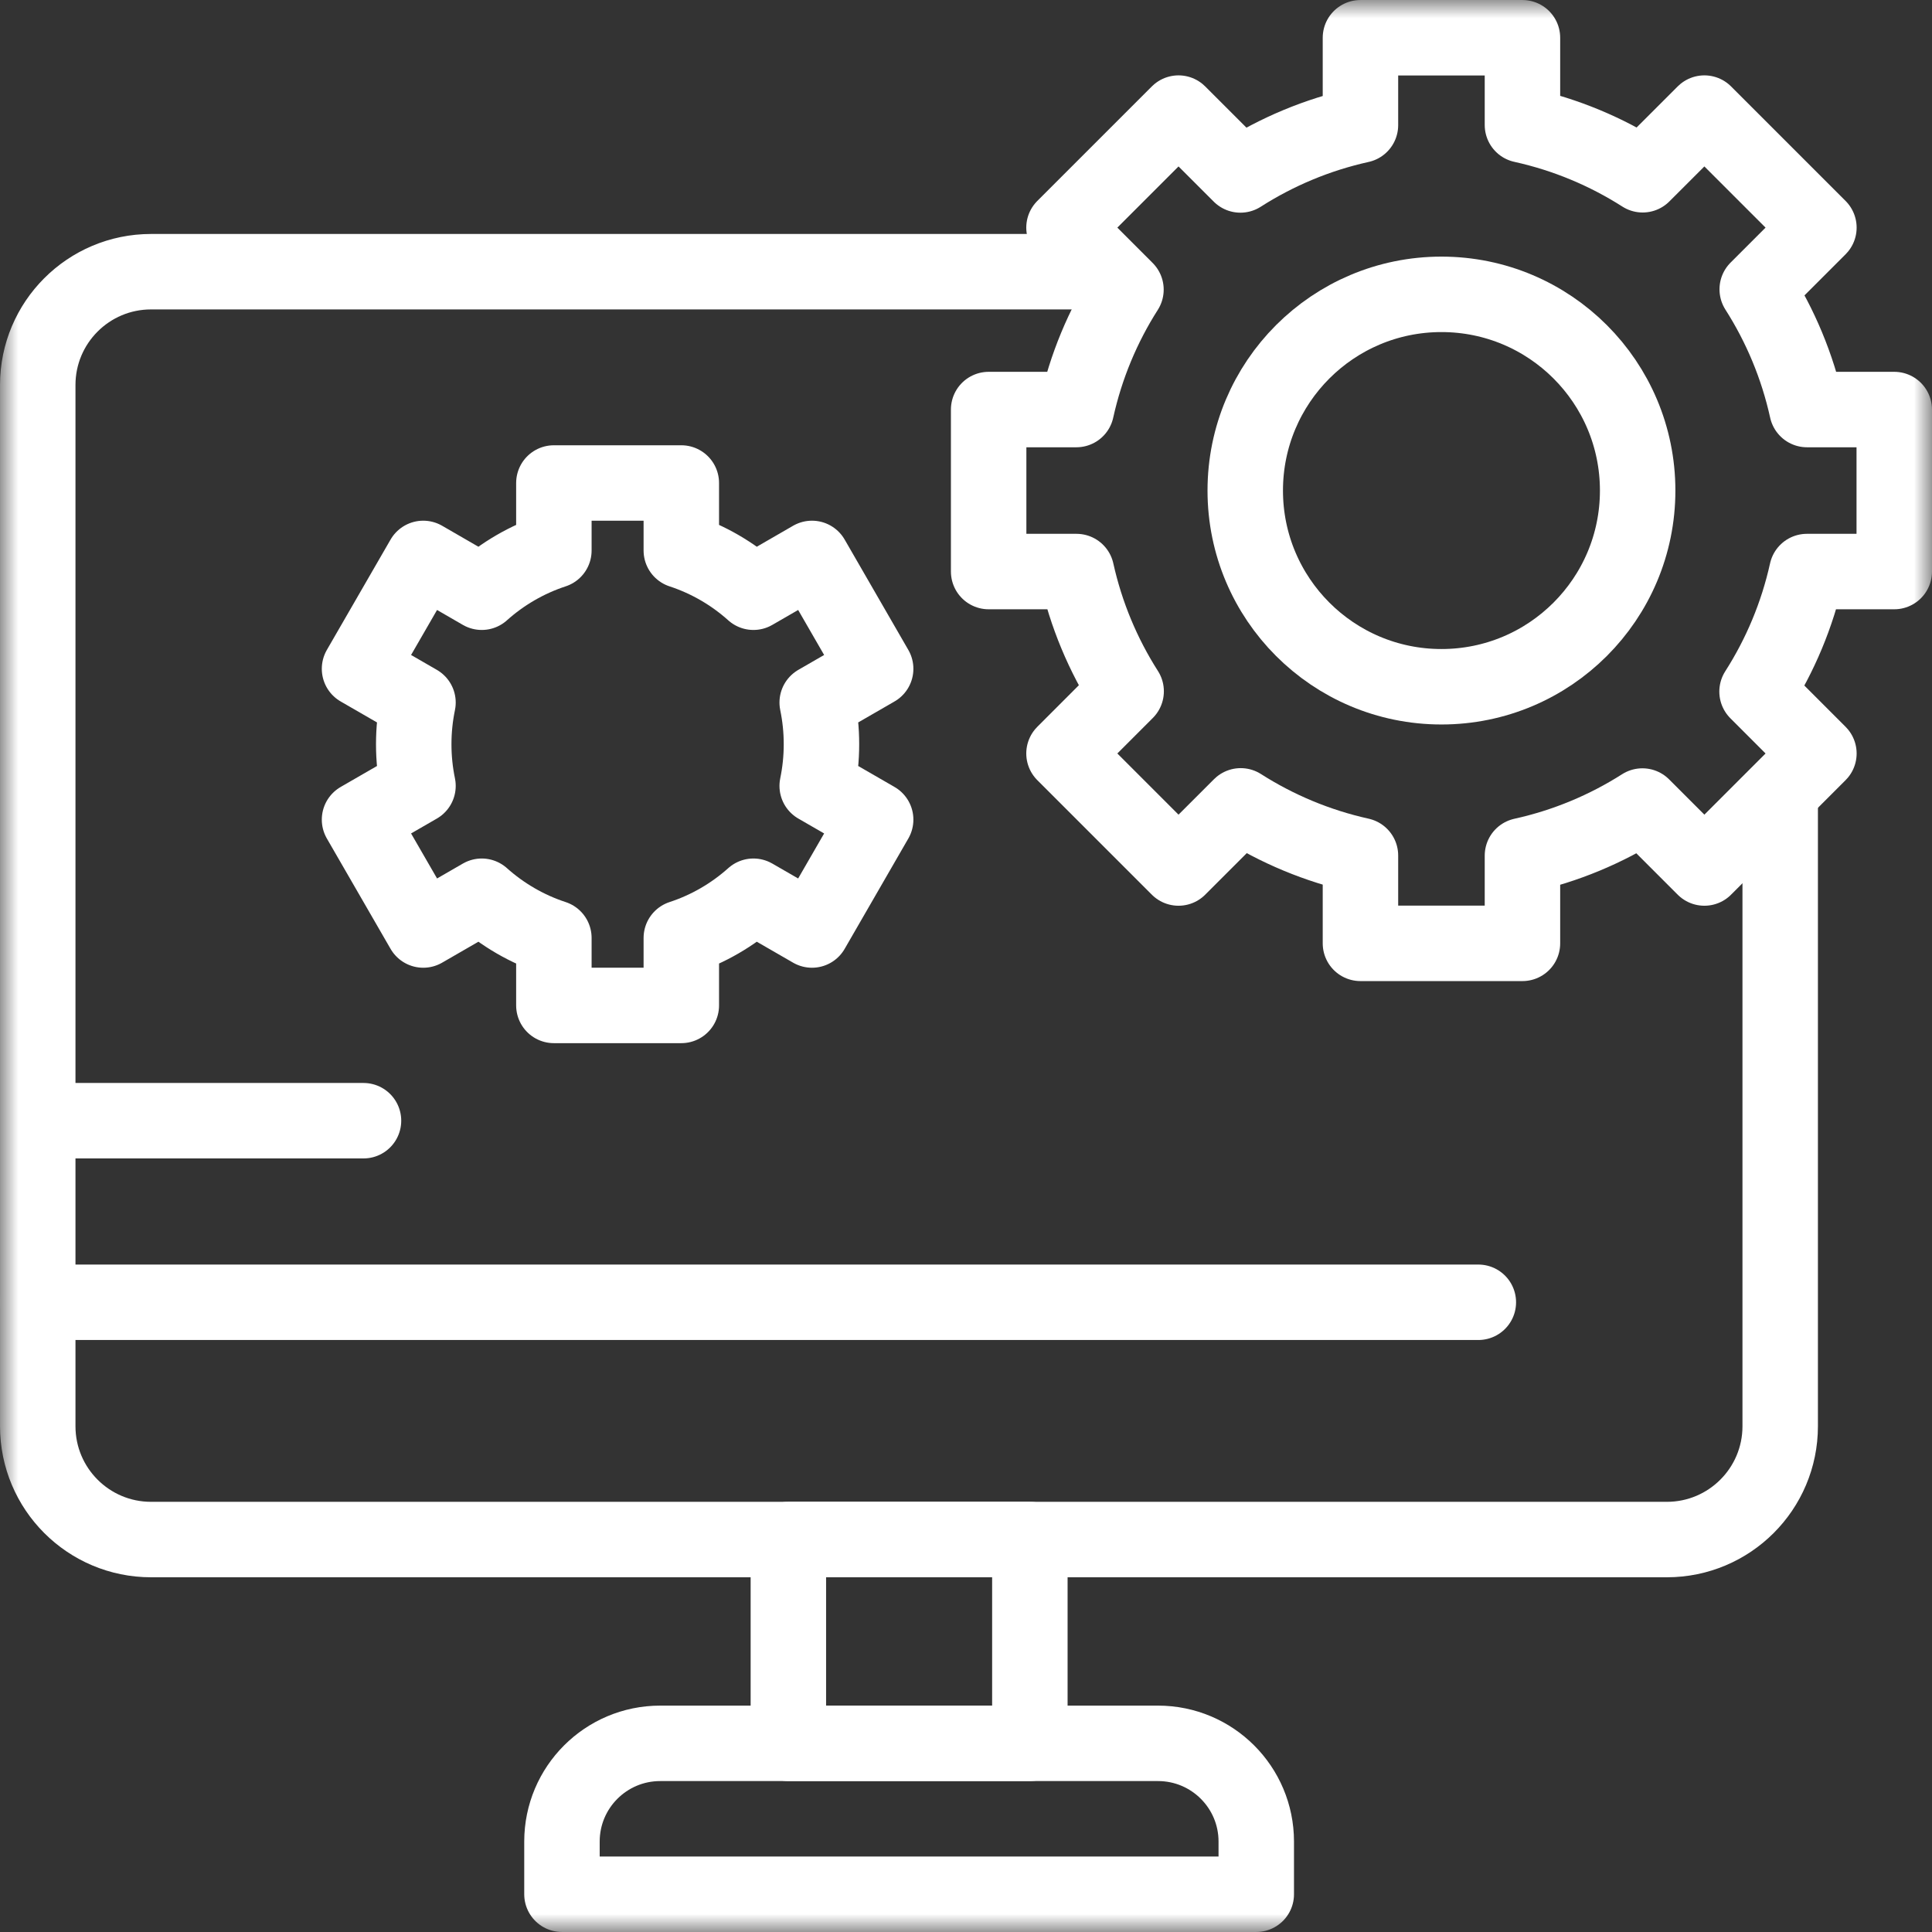
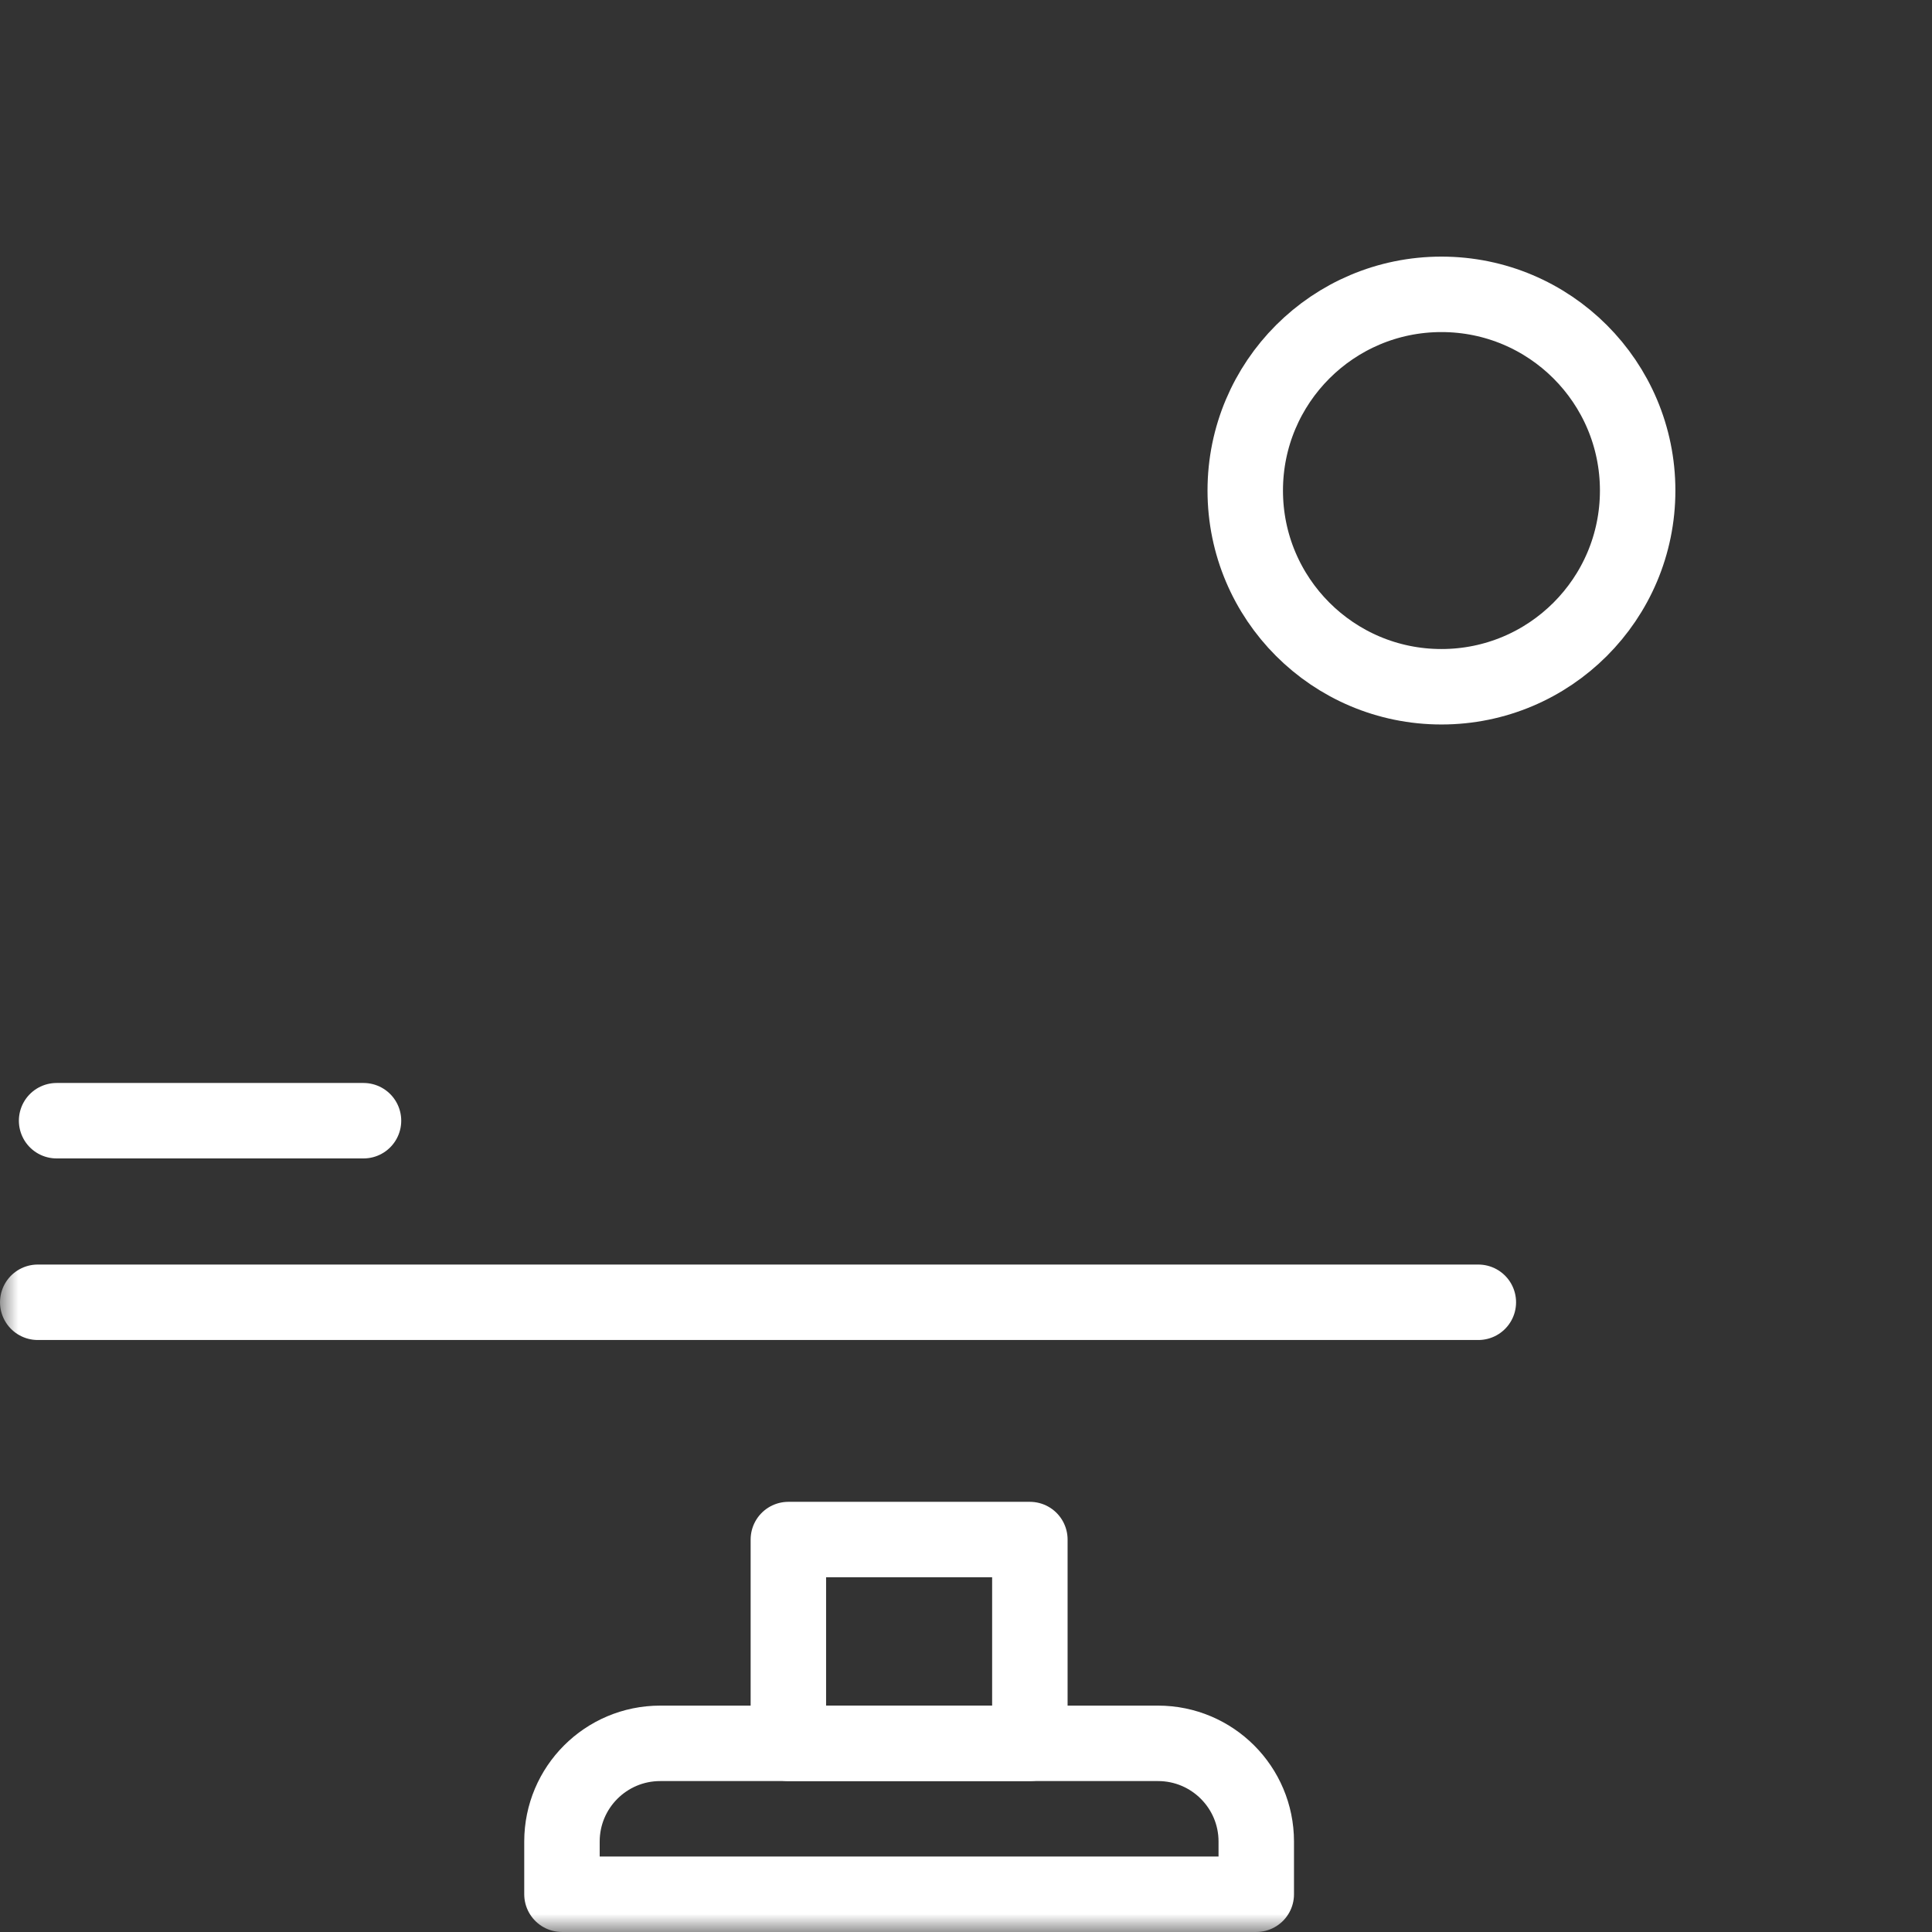
<svg xmlns="http://www.w3.org/2000/svg" width="54" height="54" viewBox="0 0 54 54" fill="none">
  <rect x="0" y="0" width="54" height="54" fill="#333333" stroke="none" />
  <mask id="mask0_4069_58564" style="mask-type:luminance" maskUnits="userSpaceOnUse" x="0" y="0" width="54" height="54">
    <path d="M0 3.8147e-06H54V54H0V3.8147e-06Z" fill="white" />
  </mask>
  <g mask="url(#mask0_4069_58564)">
    <path d="M15.707 52.945H35.113V51.472C35.113 49.956 33.884 48.727 32.367 48.727H18.453C16.936 48.727 15.707 49.956 15.707 51.472V52.945Z" stroke="white" stroke-width="2.109" stroke-miterlimit="10" stroke-linecap="round" stroke-linejoin="round" />
    <path d="M22.035 48.727H28.785V43.031H22.035V48.727Z" stroke="white" stroke-width="2.109" stroke-miterlimit="10" stroke-linecap="round" stroke-linejoin="round" />
-     <path d="M49.757 22.465V39.864C49.757 41.613 48.338 43.031 46.589 43.031H4.222C2.473 43.031 1.055 41.613 1.055 39.864V10.761C1.055 9.012 2.473 7.594 4.222 7.594H30.164" stroke="white" stroke-width="2.109" stroke-miterlimit="10" stroke-linecap="round" stroke-linejoin="round" />
    <path d="M41.32 36.399H1.055" stroke="white" stroke-width="2.109" stroke-miterlimit="10" stroke-linecap="round" stroke-linejoin="round" />
    <path d="M1.582 31.324H10.16" stroke="white" stroke-width="2.109" stroke-miterlimit="10" stroke-linecap="round" stroke-linejoin="round" />
-     <path d="M32.94 24.261L29.739 21.06L31.476 19.322C31.476 19.322 31.476 19.322 31.476 19.322C30.831 18.311 30.356 17.182 30.088 15.975H27.633L27.633 15.975V11.447H27.633H30.085C30.352 10.238 30.826 9.107 31.471 8.095C31.471 8.095 31.471 8.095 31.471 8.095L29.739 6.362L32.94 3.161L34.67 4.89C34.67 4.89 34.67 4.89 34.67 4.89C35.683 4.242 36.815 3.765 38.025 3.497V1.055L42.553 1.055V3.494C43.765 3.761 44.899 4.238 45.913 4.885C45.913 4.885 45.913 4.885 45.913 4.885L47.638 3.161L50.839 6.362L49.115 8.086C49.115 8.087 49.115 8.087 49.115 8.087C49.762 9.101 50.239 10.235 50.506 11.447H52.945H52.945V15.975L52.945 15.975H50.503C50.235 17.185 49.758 18.317 49.11 19.33C49.11 19.33 49.11 19.33 49.11 19.33L50.839 21.06L47.638 24.261M32.94 24.261C32.94 24.261 32.94 24.261 32.94 24.261ZM32.94 24.261L34.678 22.524C34.678 22.524 34.678 22.524 34.678 22.524C35.689 23.169 36.818 23.644 38.025 23.912V26.367H42.553V23.915C43.762 23.648 44.893 23.174 45.905 22.529C45.905 22.529 45.905 22.529 45.906 22.529L47.638 24.261M47.638 24.261C47.638 24.261 47.638 24.261 47.638 24.261Z" stroke="white" stroke-width="2.109" stroke-miterlimit="10" stroke-linecap="round" stroke-linejoin="round" />
    <path d="M45.773 13.711C45.773 10.682 43.318 8.227 40.289 8.227C37.26 8.227 34.805 10.682 34.805 13.711C34.805 16.74 37.26 19.195 40.289 19.195C43.318 19.195 45.773 16.74 45.773 13.711Z" stroke="white" stroke-width="2.109" stroke-miterlimit="10" stroke-linecap="round" stroke-linejoin="round" />
-     <path d="M22.96 20.801C22.96 20.402 22.919 20.012 22.841 19.636L24.475 18.693L22.695 15.608L21.059 16.553C20.481 16.035 19.797 15.635 19.043 15.387V13.5H15.481V15.387C14.727 15.635 14.043 16.035 13.465 16.553L11.83 15.608L10.049 18.693L11.683 19.636C11.605 20.012 11.564 20.402 11.564 20.801C11.564 21.2 11.605 21.59 11.683 21.966L10.049 22.909L11.83 25.994L13.465 25.05C14.043 25.567 14.727 25.968 15.481 26.215V28.102H19.043V26.215C19.797 25.968 20.481 25.567 21.059 25.05L22.695 25.994L24.475 22.909L22.841 21.966C22.919 21.59 22.96 21.2 22.96 20.801Z" stroke="white" stroke-width="2.109" stroke-miterlimit="10" stroke-linecap="round" stroke-linejoin="round" />
  </g>
</svg>